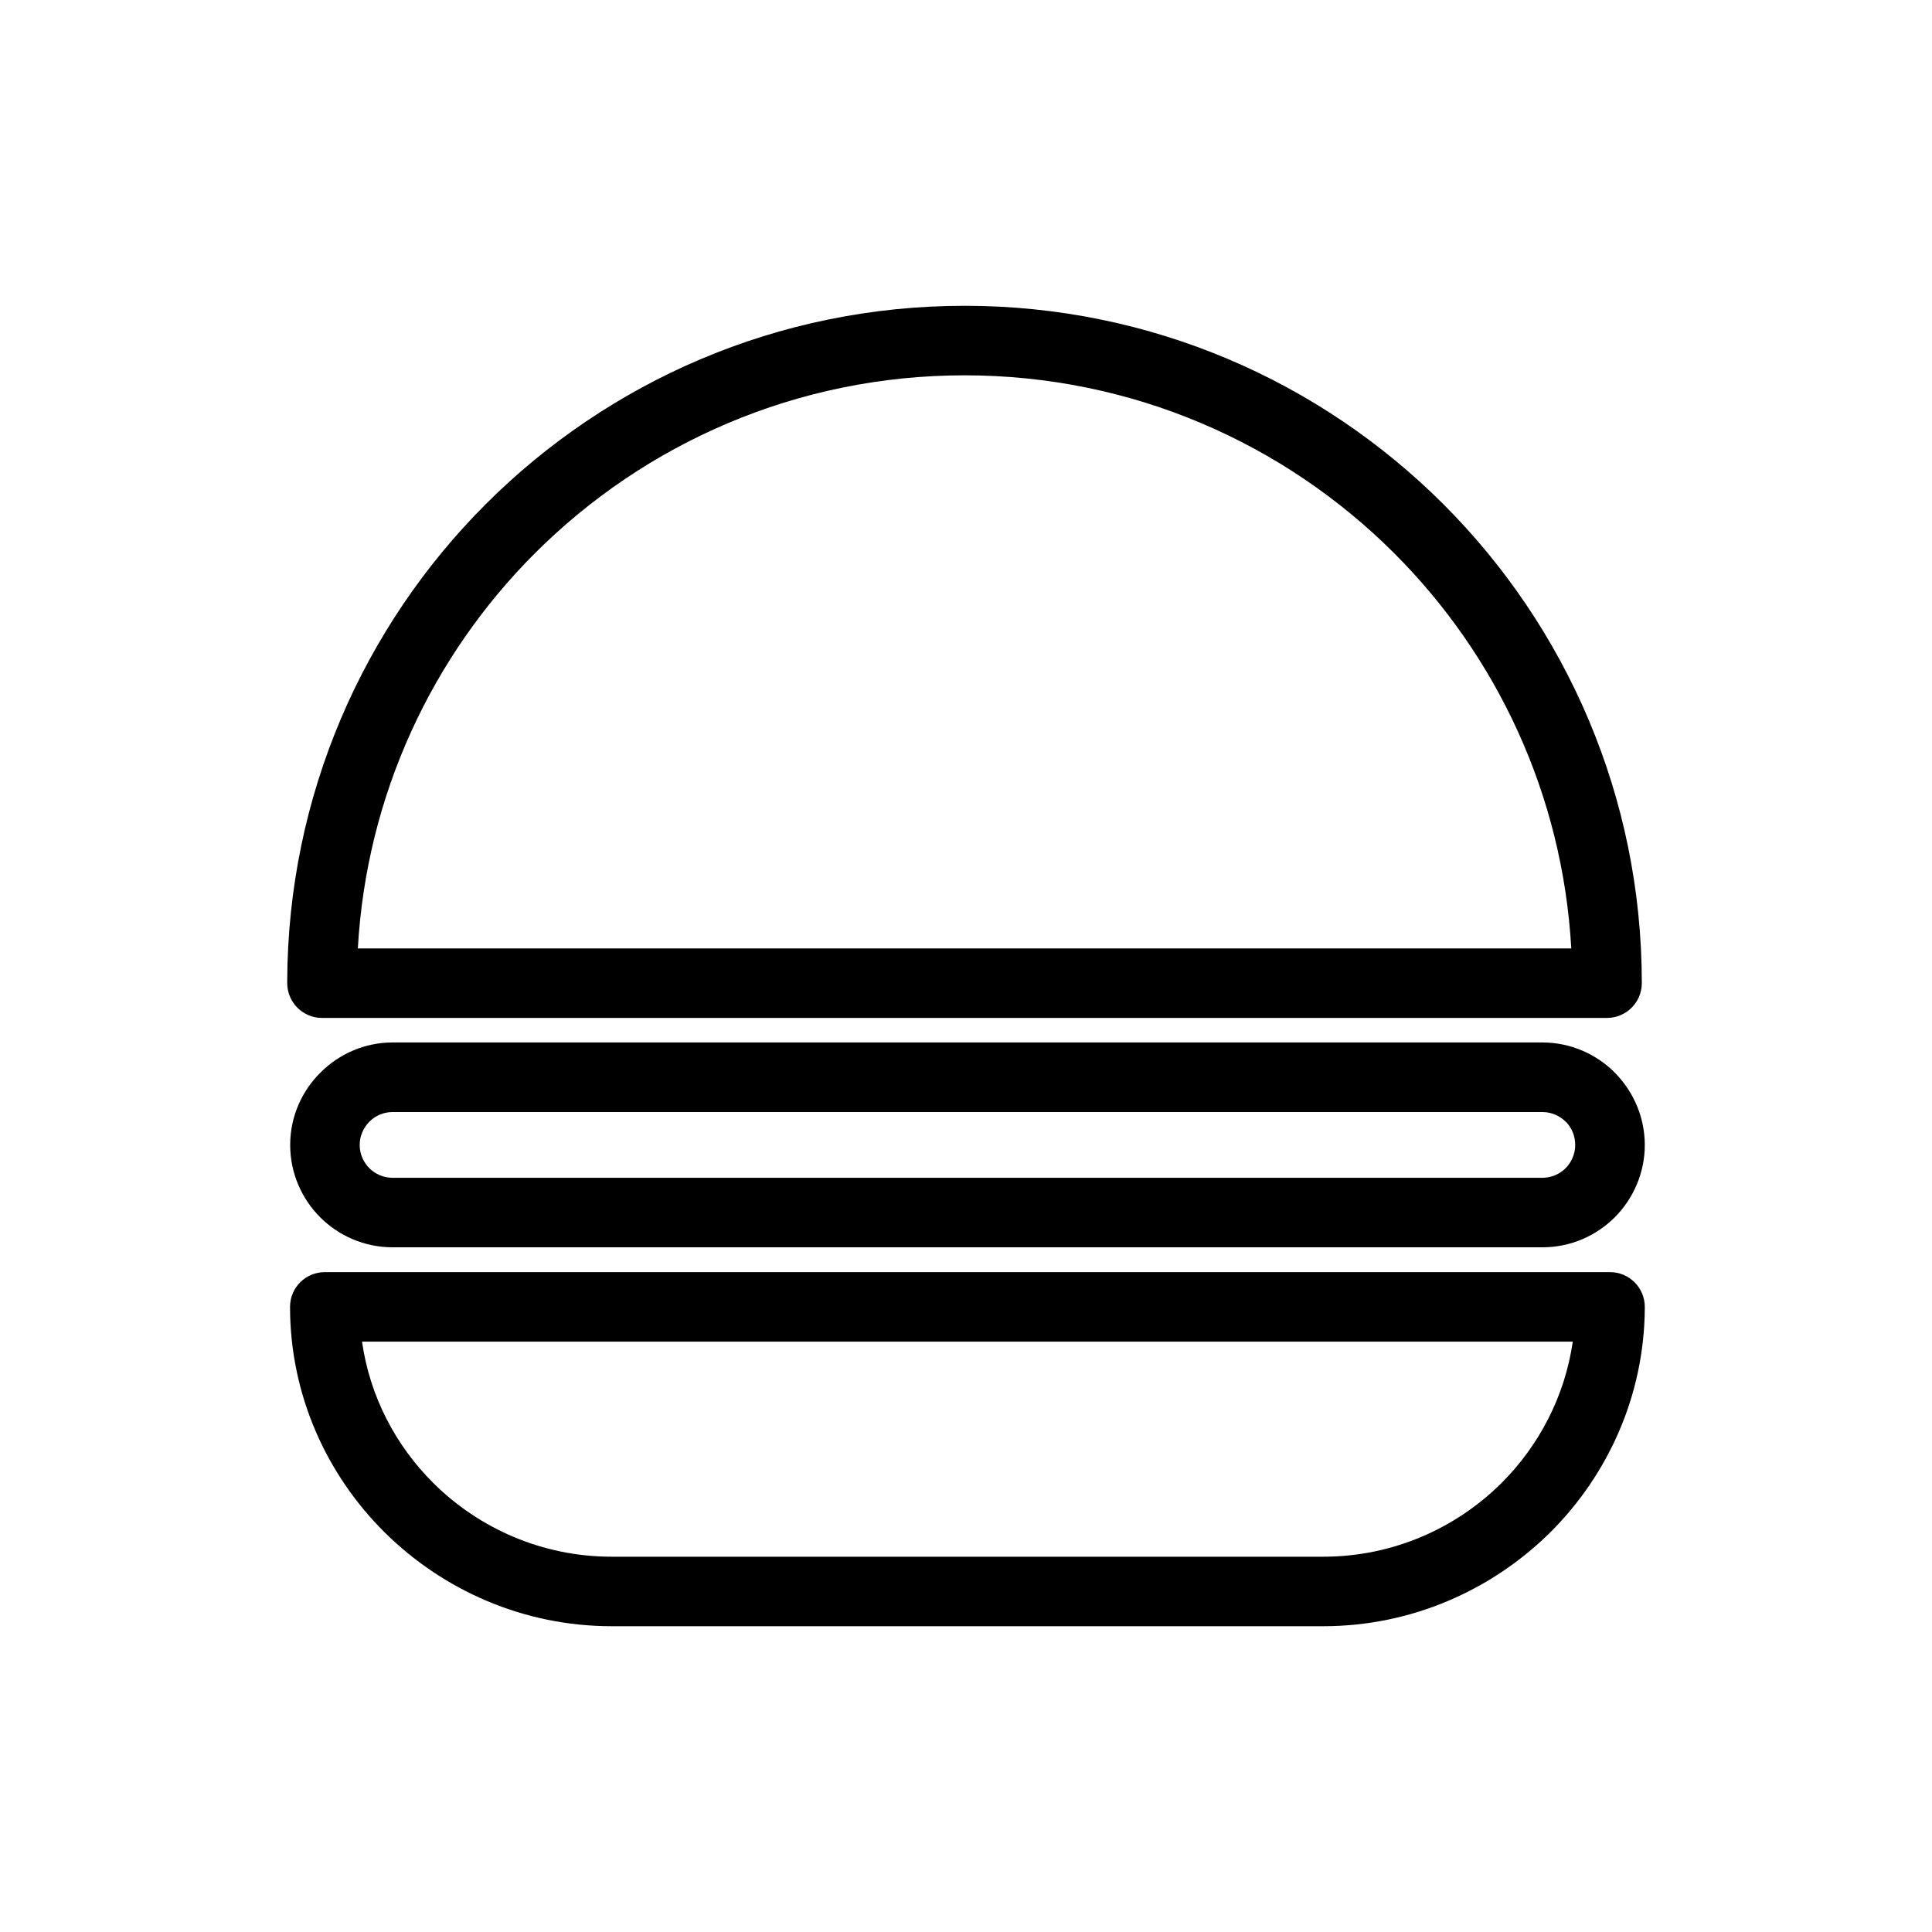
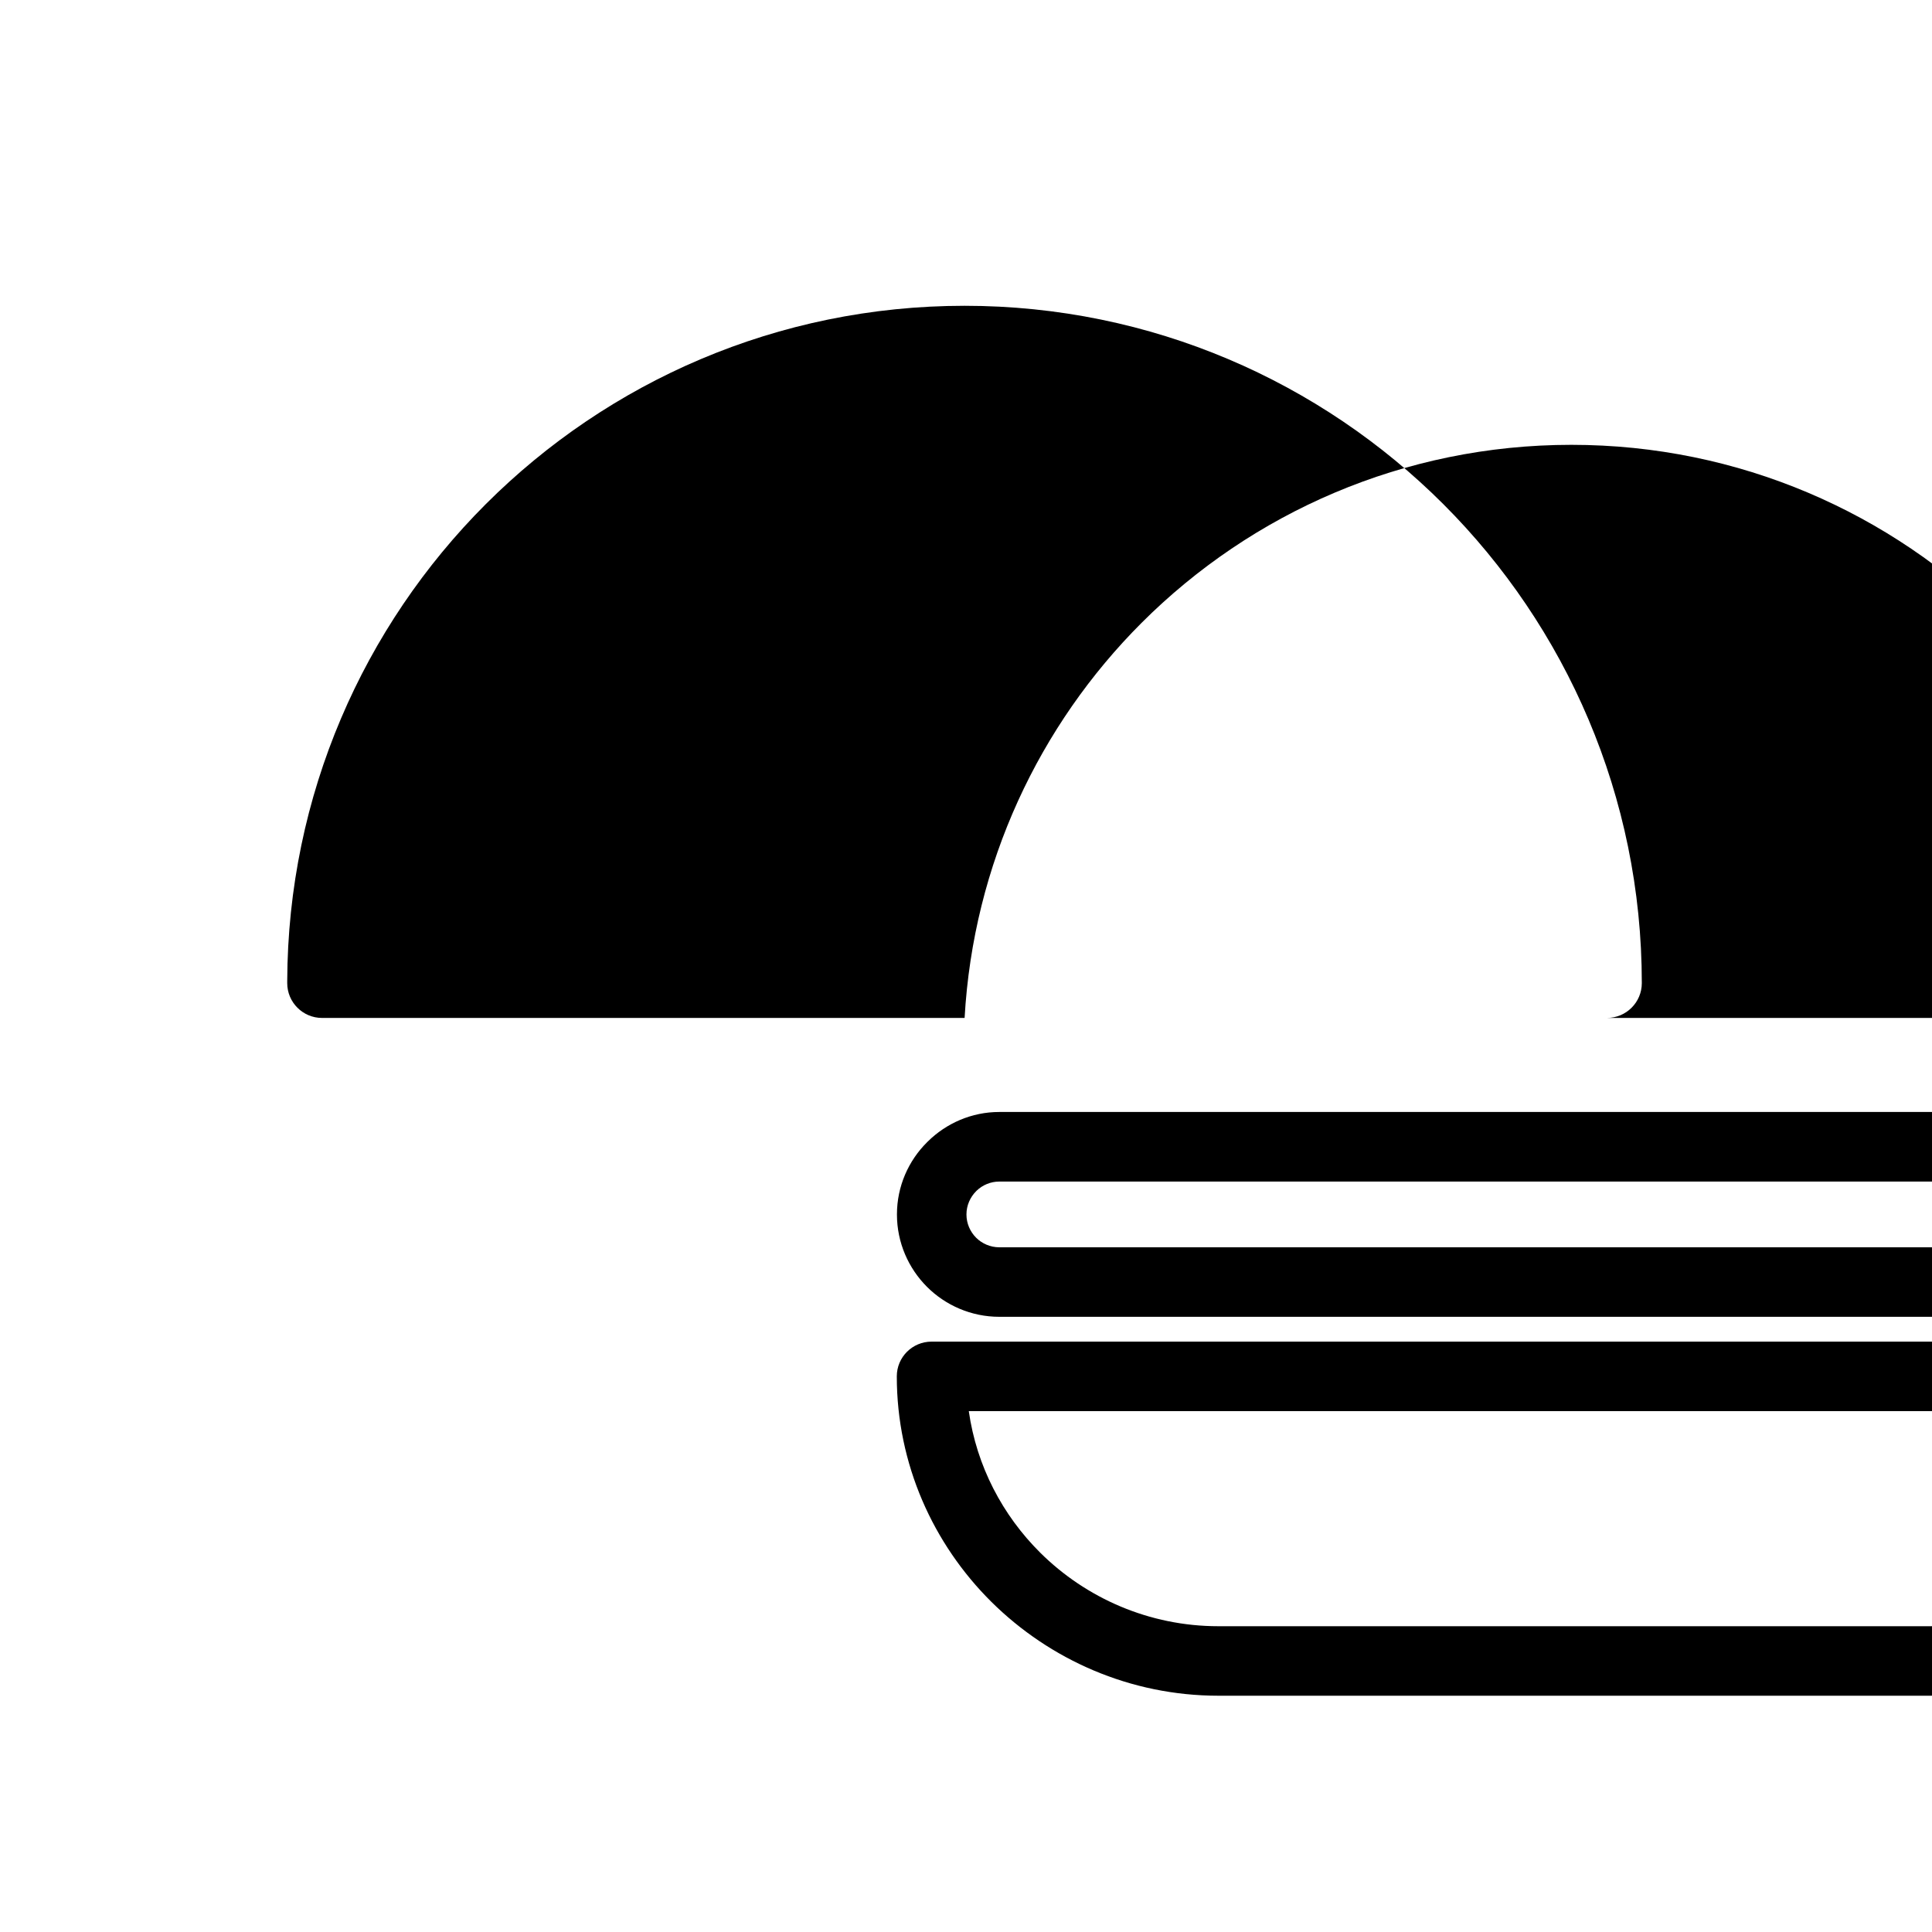
<svg xmlns="http://www.w3.org/2000/svg" width="1200pt" height="1200pt" version="1.1" viewBox="0 0 1200 1200">
-   <path d="m599.11 632.26h-399.1c-11.906 0-21.609-9.703-21.609-21.609v-1.219c0.375-115.59 47.484-220.45 123.28-296.26 76.078-76.078 181.26-123.24 297.42-123.24 116.11 0 221.29 47.156 297.42 123.24 76.078 76.078 123.24 181.4 123.24 297.47 0 11.906-9.703 21.609-21.609 21.609zm-376.87-43.172h753.71c-5.391-95.672-46.406-181.92-109.92-245.39-68.25-68.25-162.66-110.58-266.9-110.58s-198.66 42.328-266.95 110.58c-63.469 63.469-104.53 149.72-109.92 245.39zm-20.484 201.05h798.24c11.906 0 21.609 9.656 21.609 21.562v1.125c-0.375 54.047-22.875 103.31-58.734 138.98-36.234 35.859-86.203 58.266-141 58.266h-441.94c-54.844 0-104.77-22.406-141-58.266-36.234-35.953-58.781-85.594-58.781-140.11 0-11.906 9.656-21.562 21.609-21.562zm775.13 43.172h-752.02c4.828 34.078 20.953 64.688 44.438 87.984 28.312 28.078 67.547 45.609 110.62 45.609h441.94c43.078 0 82.312-17.531 110.58-45.609 23.391-23.25 39.516-53.906 44.438-87.984zm-733.08-185.81h714.28c17.438 0 33.375 7.219 44.859 18.656l1.078 1.172 0.094 0.094c10.781 11.438 17.484 26.953 17.484 43.641v0.188c0 17.391-7.219 33.375-18.656 44.859-11.484 11.438-27.328 18.609-44.859 18.609h-714.28c-17.484 0-33.469-7.172-44.906-18.609-11.484-11.484-18.656-27.469-18.656-44.859v-0.188c0-17.391 7.172-33.328 18.703-44.766l0.469-0.469c11.391-11.25 27.141-18.328 44.391-18.328zm714.28 43.219h-714.28c-5.391 0-10.406 2.156-14.016 5.625l-0.375 0.375c-3.656 3.656-6 8.812-6 14.344v0.188c0 5.531 2.344 10.688 6 14.344 3.609 3.609 8.766 5.953 14.391 5.953h714.28c5.531 0 10.734-2.344 14.344-5.953 3.609-3.656 5.953-8.812 5.953-14.344v-0.188c0-5.25-1.969-10.125-5.203-13.688l-0.75-0.703c-3.609-3.609-8.812-5.953-14.344-5.953" />
+   <path d="m599.11 632.26h-399.1c-11.906 0-21.609-9.703-21.609-21.609v-1.219c0.375-115.59 47.484-220.45 123.28-296.26 76.078-76.078 181.26-123.24 297.42-123.24 116.11 0 221.29 47.156 297.42 123.24 76.078 76.078 123.24 181.4 123.24 297.47 0 11.906-9.703 21.609-21.609 21.609zh753.71c-5.391-95.672-46.406-181.92-109.92-245.39-68.25-68.25-162.66-110.58-266.9-110.58s-198.66 42.328-266.95 110.58c-63.469 63.469-104.53 149.72-109.92 245.39zm-20.484 201.05h798.24c11.906 0 21.609 9.656 21.609 21.562v1.125c-0.375 54.047-22.875 103.31-58.734 138.98-36.234 35.859-86.203 58.266-141 58.266h-441.94c-54.844 0-104.77-22.406-141-58.266-36.234-35.953-58.781-85.594-58.781-140.11 0-11.906 9.656-21.562 21.609-21.562zm775.13 43.172h-752.02c4.828 34.078 20.953 64.688 44.438 87.984 28.312 28.078 67.547 45.609 110.62 45.609h441.94c43.078 0 82.312-17.531 110.58-45.609 23.391-23.25 39.516-53.906 44.438-87.984zm-733.08-185.81h714.28c17.438 0 33.375 7.219 44.859 18.656l1.078 1.172 0.094 0.094c10.781 11.438 17.484 26.953 17.484 43.641v0.188c0 17.391-7.219 33.375-18.656 44.859-11.484 11.438-27.328 18.609-44.859 18.609h-714.28c-17.484 0-33.469-7.172-44.906-18.609-11.484-11.484-18.656-27.469-18.656-44.859v-0.188c0-17.391 7.172-33.328 18.703-44.766l0.469-0.469c11.391-11.25 27.141-18.328 44.391-18.328zm714.28 43.219h-714.28c-5.391 0-10.406 2.156-14.016 5.625l-0.375 0.375c-3.656 3.656-6 8.812-6 14.344v0.188c0 5.531 2.344 10.688 6 14.344 3.609 3.609 8.766 5.953 14.391 5.953h714.28c5.531 0 10.734-2.344 14.344-5.953 3.609-3.656 5.953-8.812 5.953-14.344v-0.188c0-5.25-1.969-10.125-5.203-13.688l-0.75-0.703c-3.609-3.609-8.812-5.953-14.344-5.953" />
</svg>